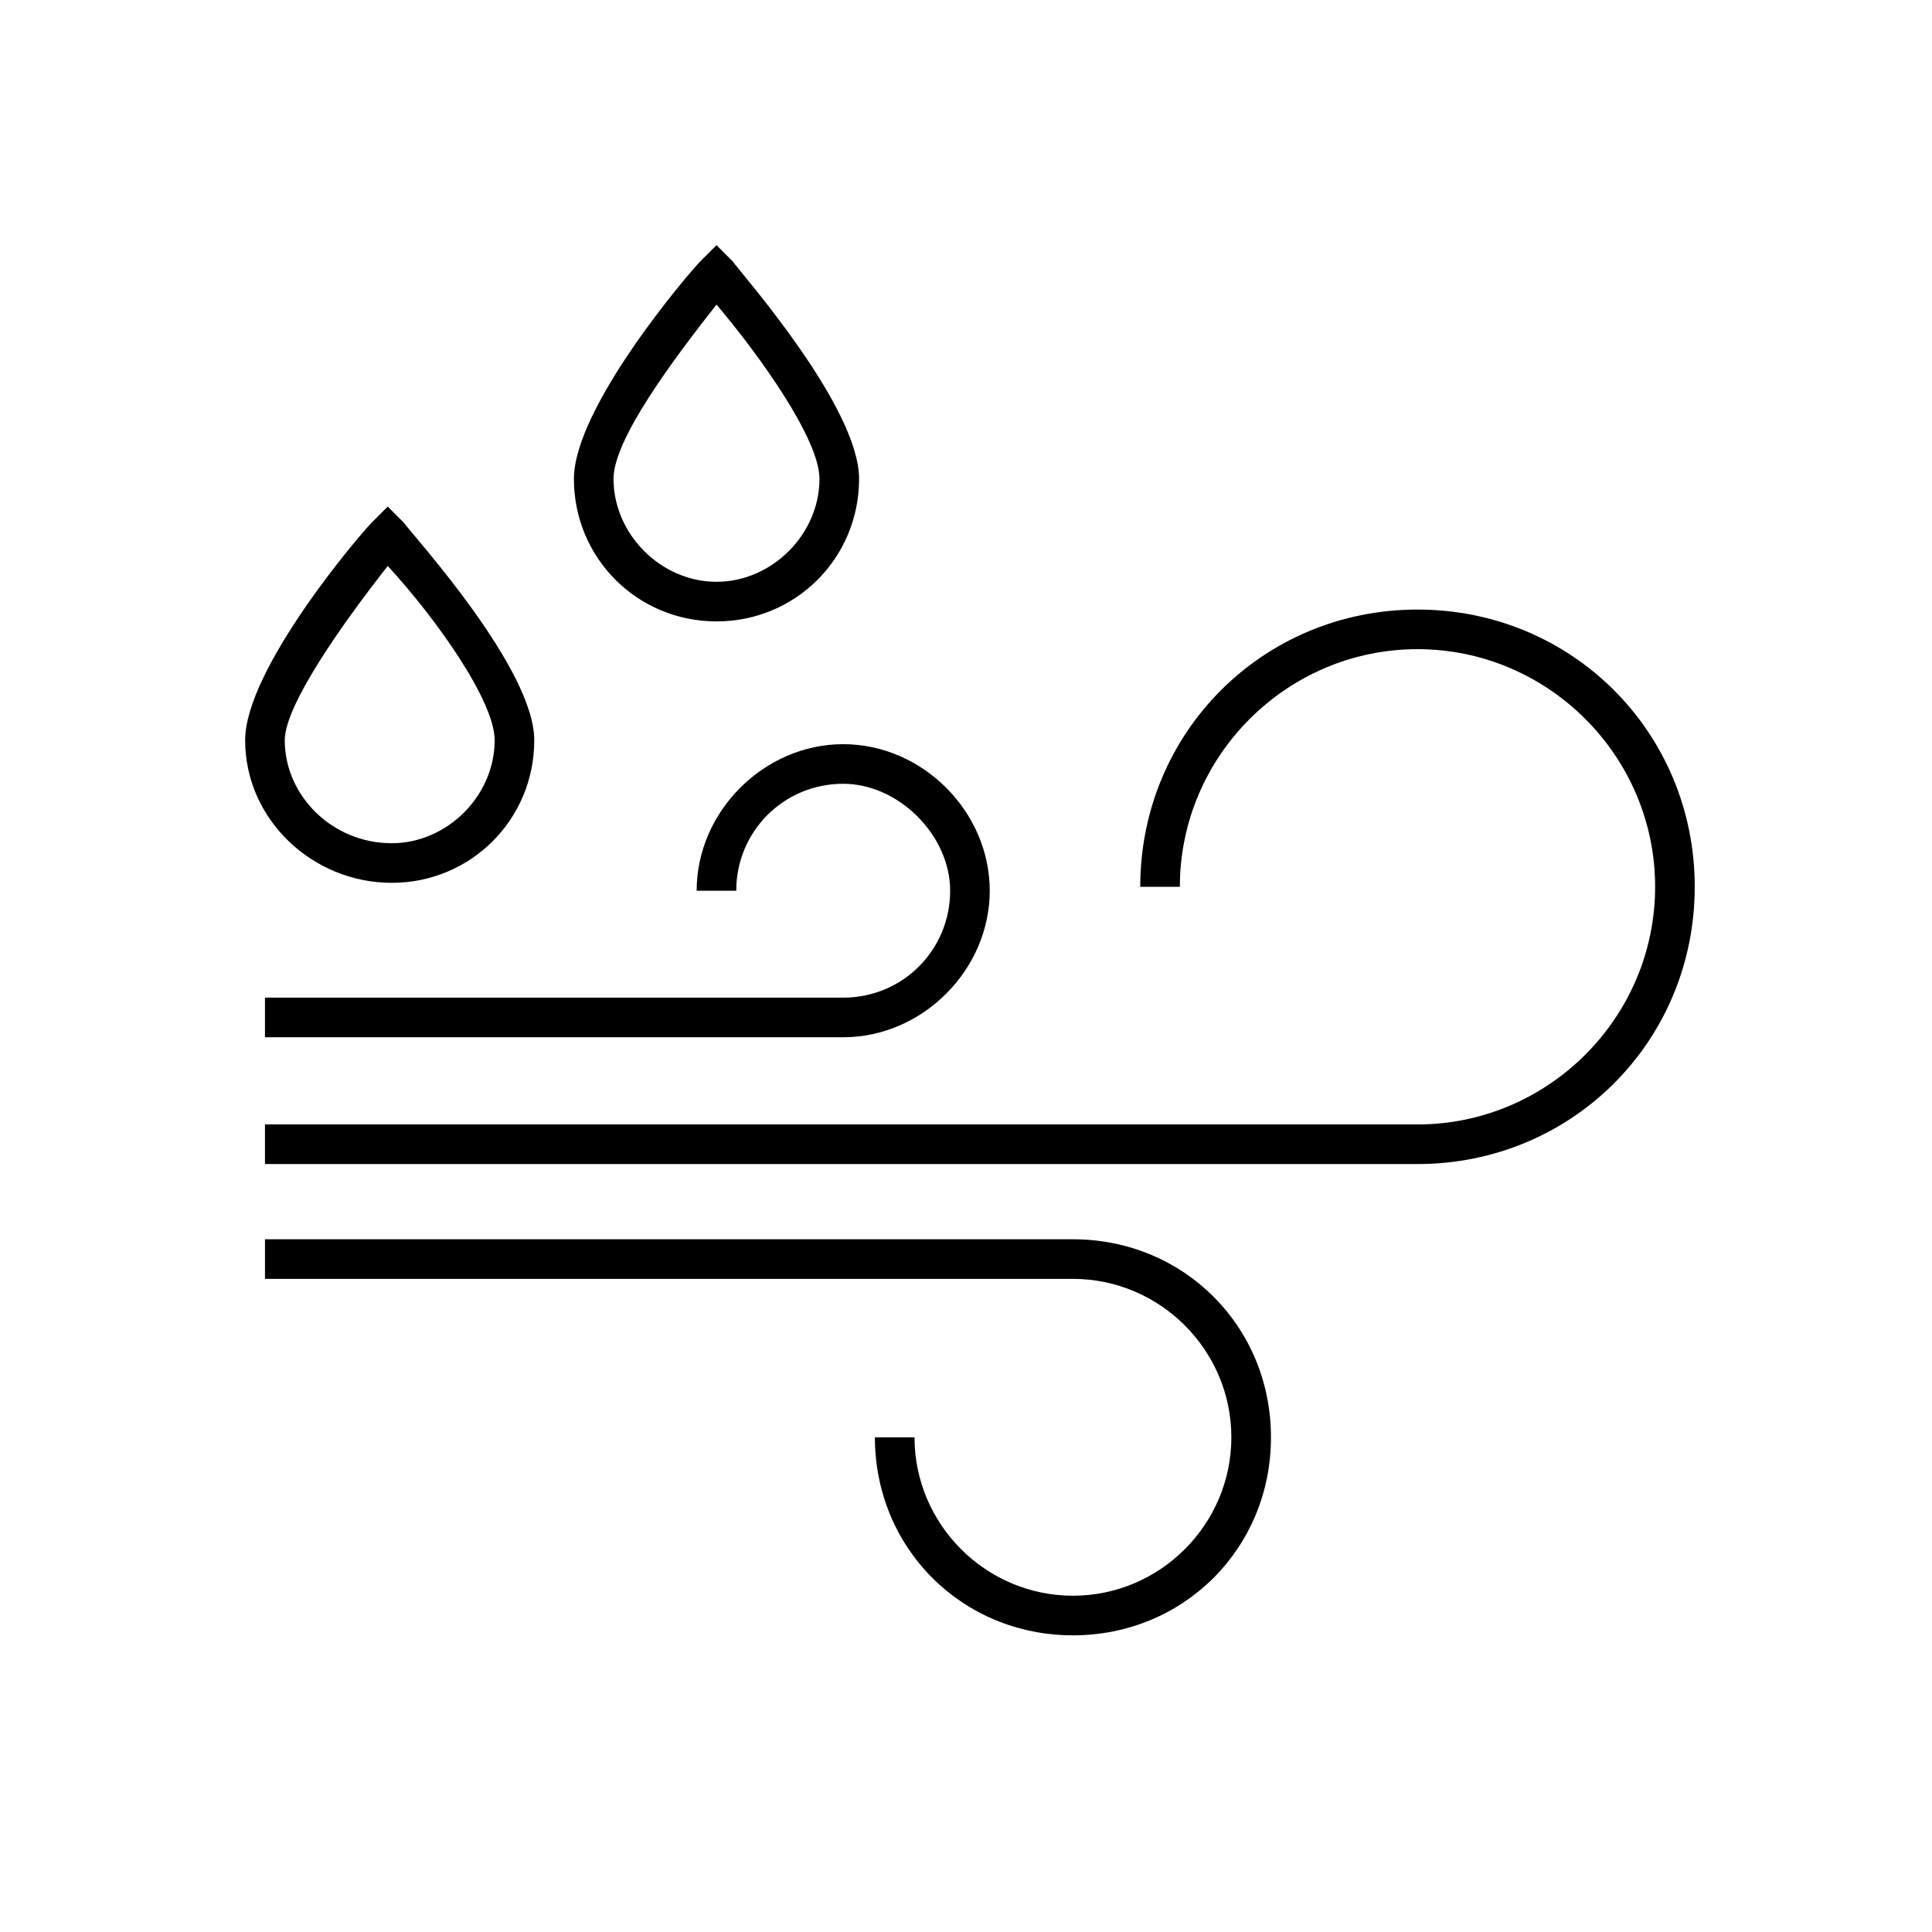
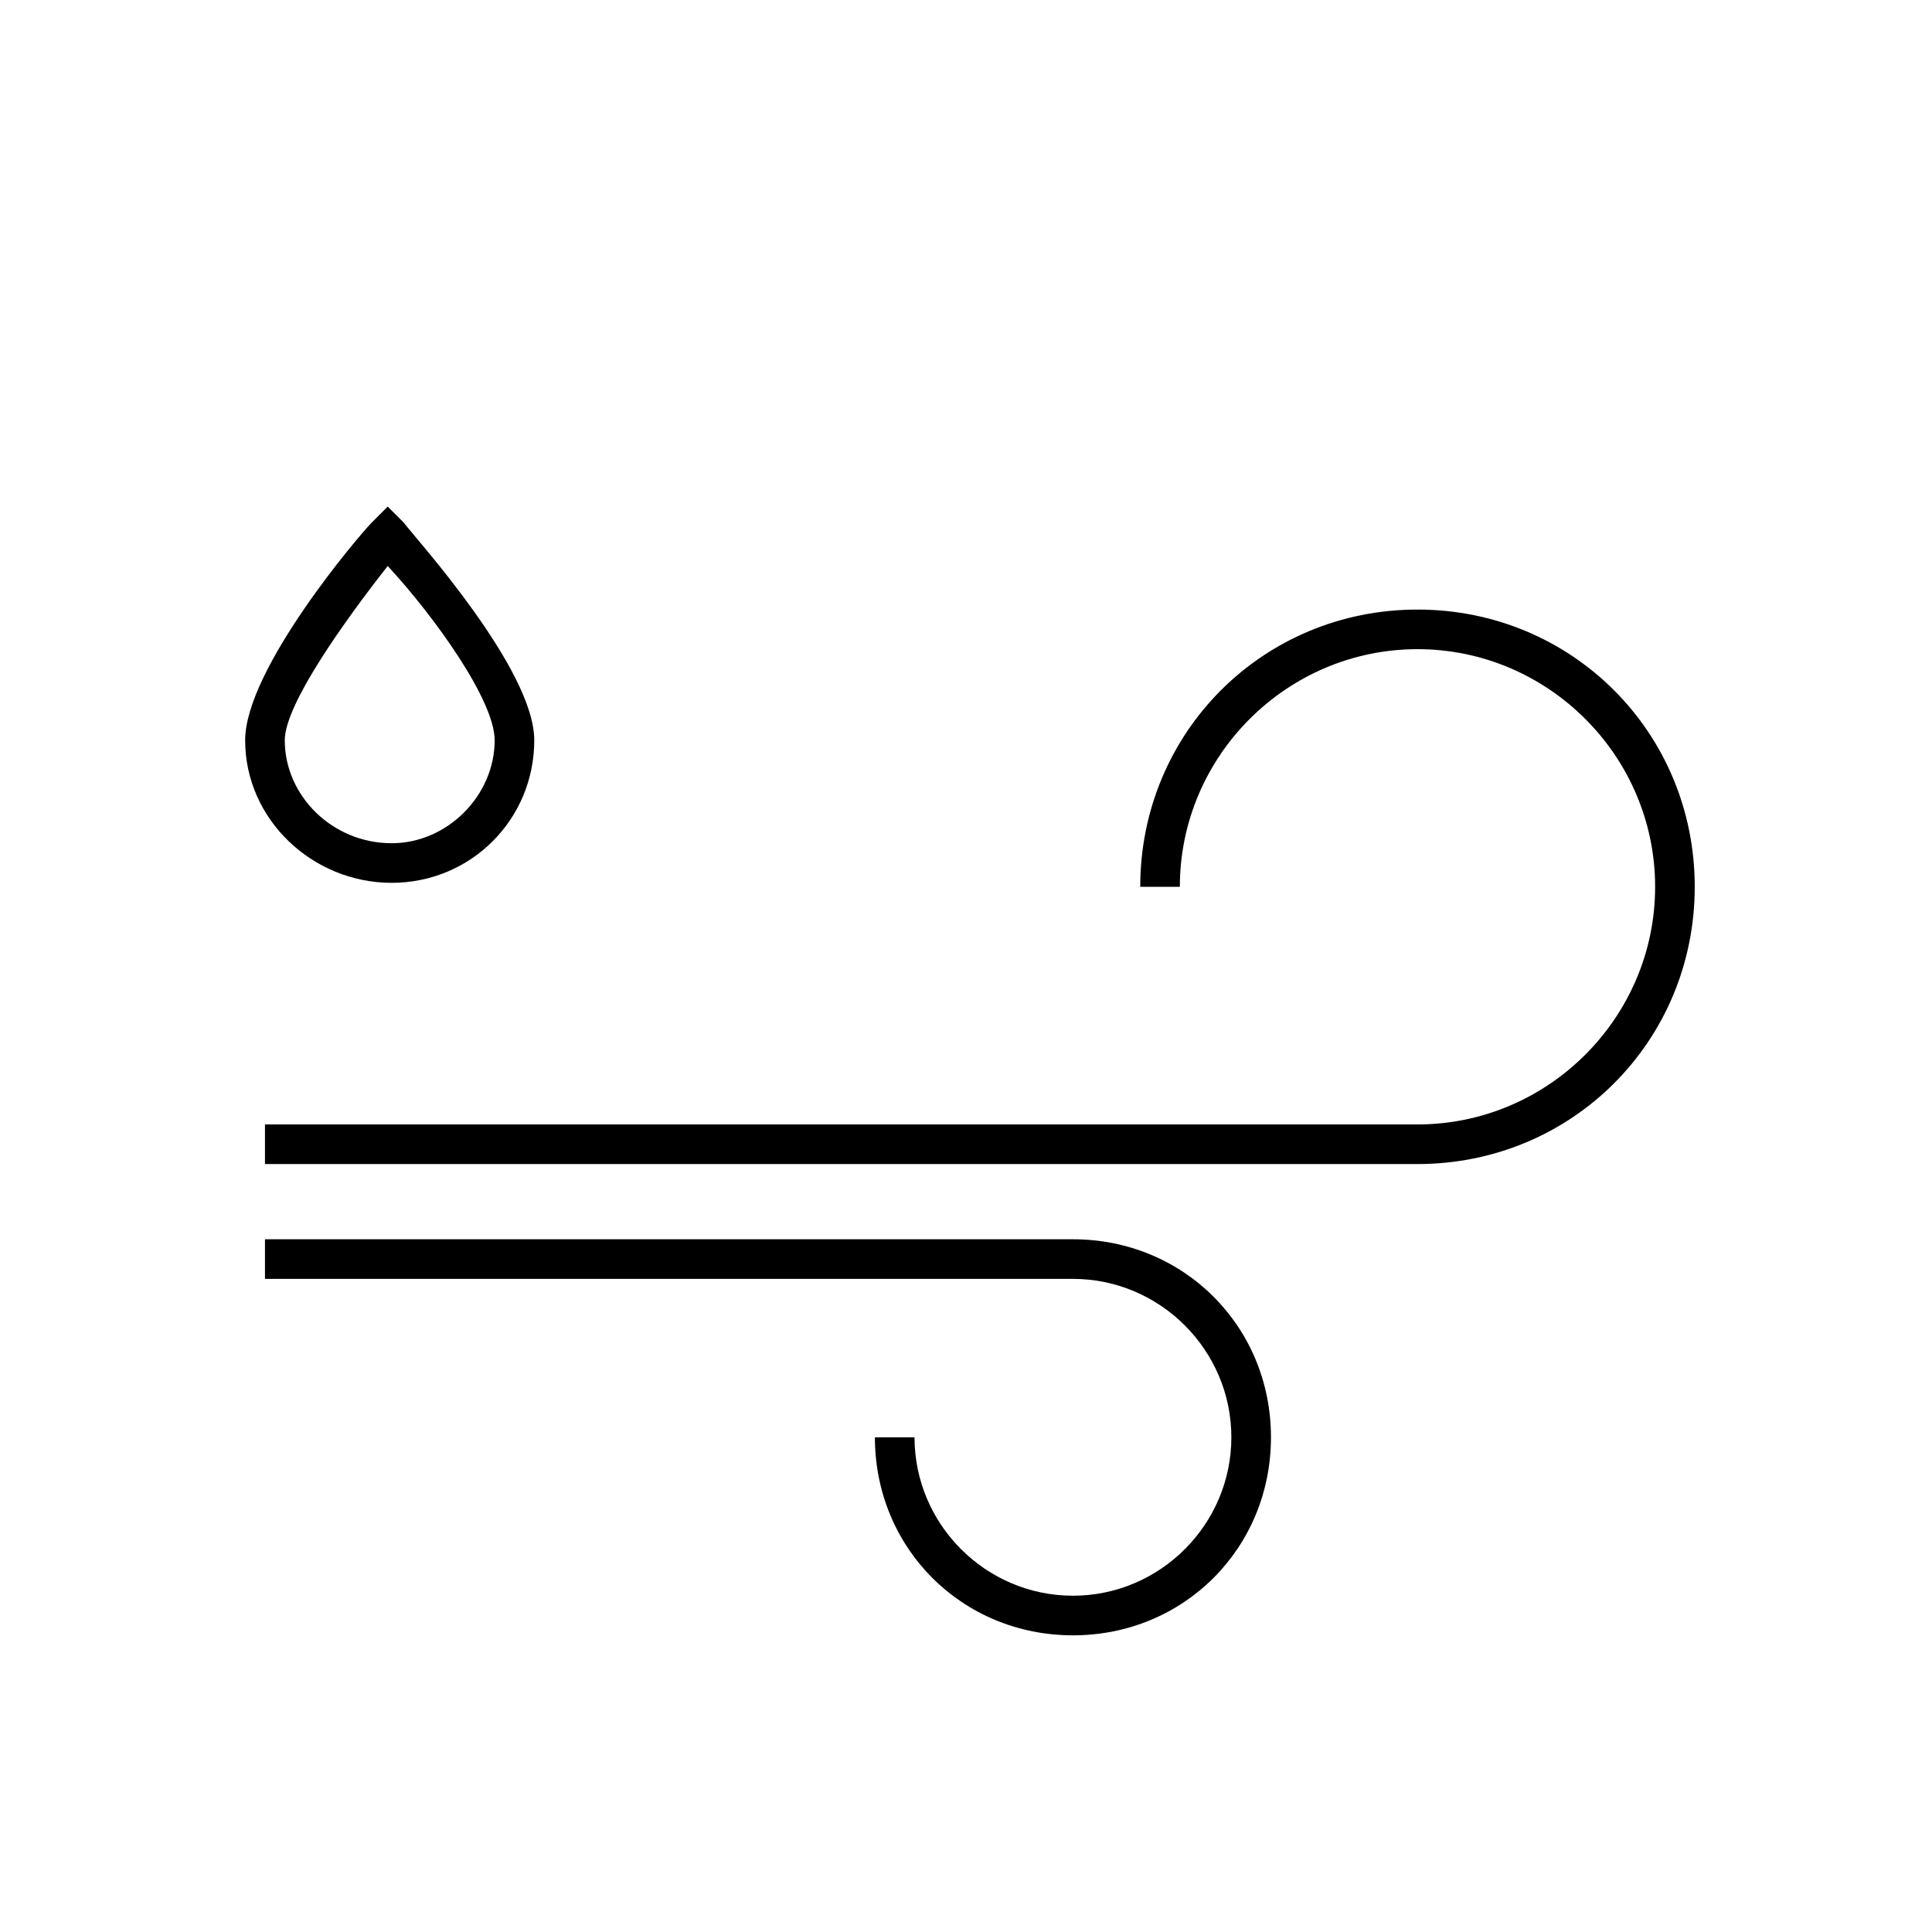
<svg xmlns="http://www.w3.org/2000/svg" fill="#000000" width="800px" height="800px" version="1.1" viewBox="144 144 512 512">
  <g>
-     <path d="m333.88 308.68c20.992 0 37.785-16.793 37.785-37.785 0-18.895-30.438-53.531-33.586-57.727l-4.199-4.199-4.199 4.199c-3.148 3.148-33.586 38.836-33.586 57.727-0.004 20.992 16.793 37.785 37.785 37.785zm0-83.969c11.547 13.645 27.289 35.688 27.289 46.184 0 14.695-12.594 27.289-27.289 27.289s-27.289-12.594-27.289-27.289c-0.004-10.496 15.742-31.488 27.289-46.184z" />
-     <path d="m328.62 380.05h10.496c0-15.742 12.594-28.34 28.34-28.34 14.695 0 28.34 13.645 28.34 28.34 0 15.742-12.594 28.34-28.34 28.34h-153.24v10.496h153.24c20.992 0 38.836-17.844 38.836-38.836 0-20.992-17.844-38.836-38.836-38.836-20.992 0.004-38.836 17.844-38.836 38.836z" />
    <path d="m428.34 472.42h-214.12v10.496h214.12c23.09 0 41.984 18.895 41.984 41.984s-18.895 41.984-41.984 41.984c-23.09 0-41.984-18.895-41.984-41.984h-10.496c0 29.391 23.09 52.48 52.48 52.48 29.391 0 52.48-23.09 52.48-52.48s-23.09-52.48-52.48-52.48z" />
    <path d="m247.8 377.96c20.992 0 37.785-16.793 37.785-37.785 0-18.895-31.488-53.531-34.637-57.727l-4.199-4.199-4.195 4.195c-3.148 3.148-33.586 38.836-33.586 57.727 0 20.996 17.84 37.789 38.832 37.789zm-1.047-83.969c12.594 13.645 28.34 35.688 28.34 46.184 0 14.695-12.594 27.289-27.289 27.289-15.742 0-28.34-12.594-28.34-27.289-0.004-9.445 15.742-31.488 27.289-46.184z" />
    <path d="m519.65 305.54c-40.934 0-73.473 32.539-73.473 73.473h10.496c0-34.637 28.34-62.977 62.977-62.977 34.637 0 62.977 28.34 62.977 62.977 0 34.637-28.34 62.977-62.977 62.977h-305.43v10.496h305.43c40.934 0 73.473-32.539 73.473-73.473 0-40.938-32.539-73.473-73.473-73.473z" />
  </g>
</svg>